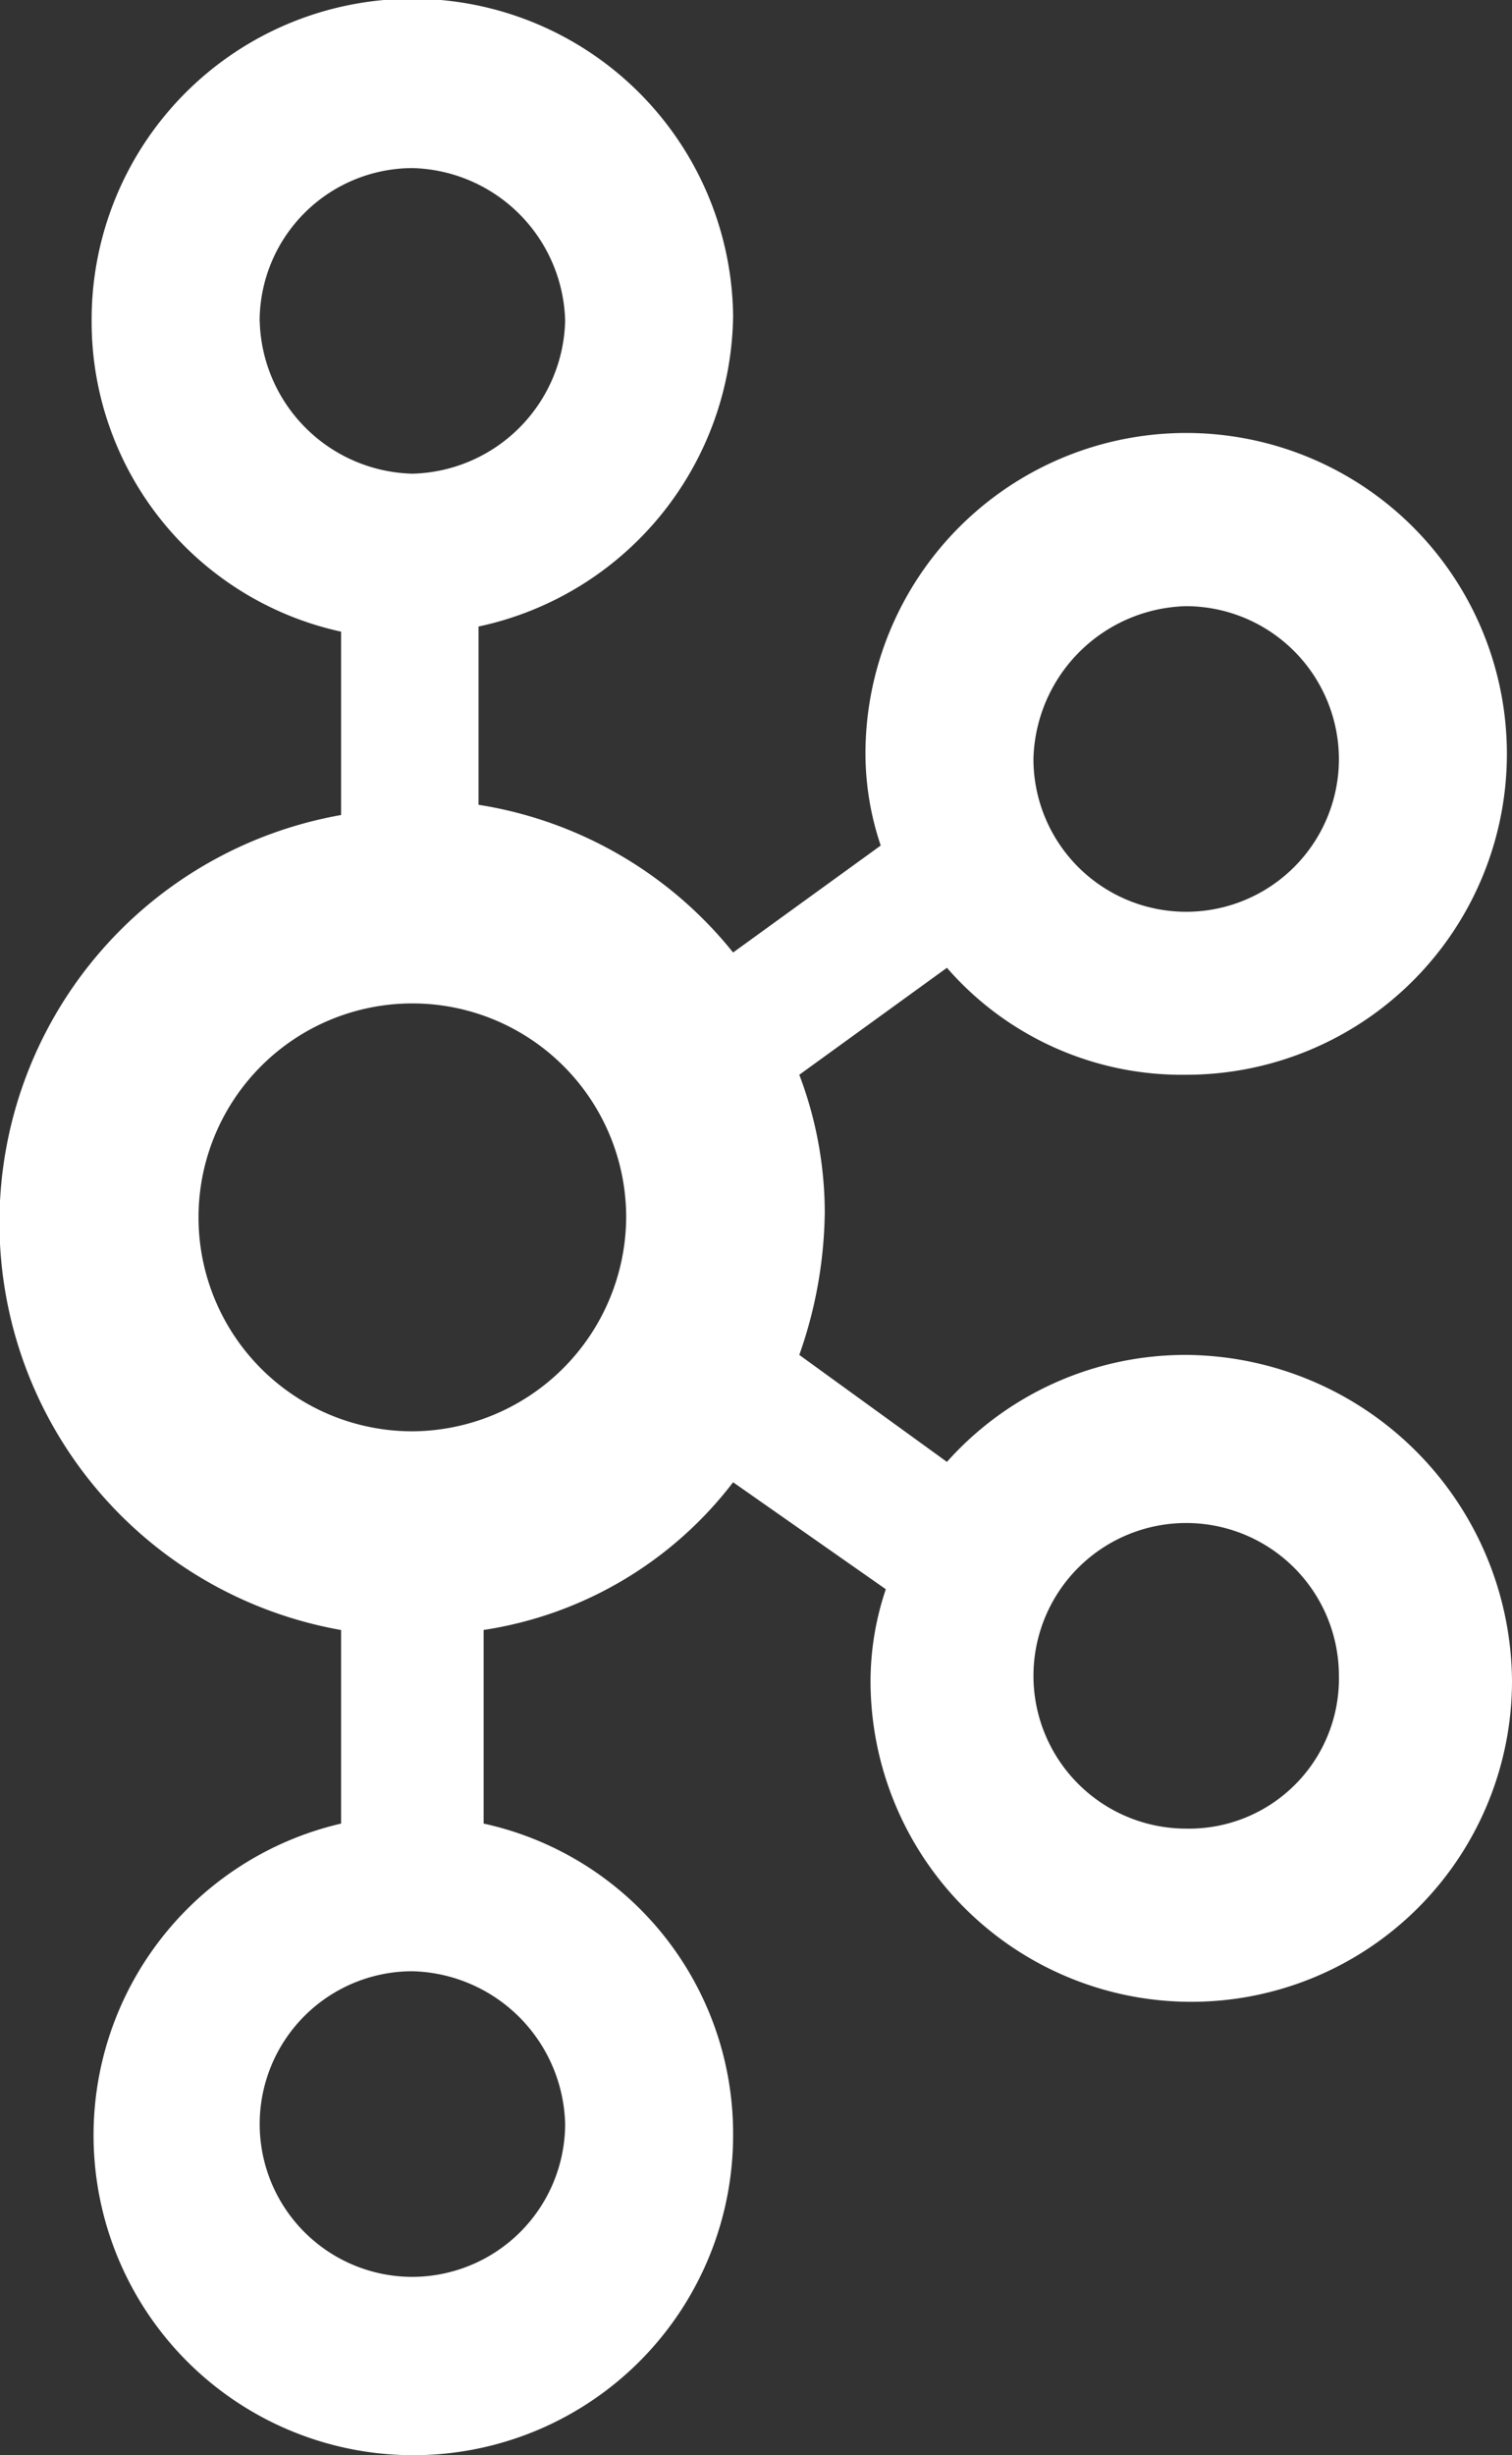
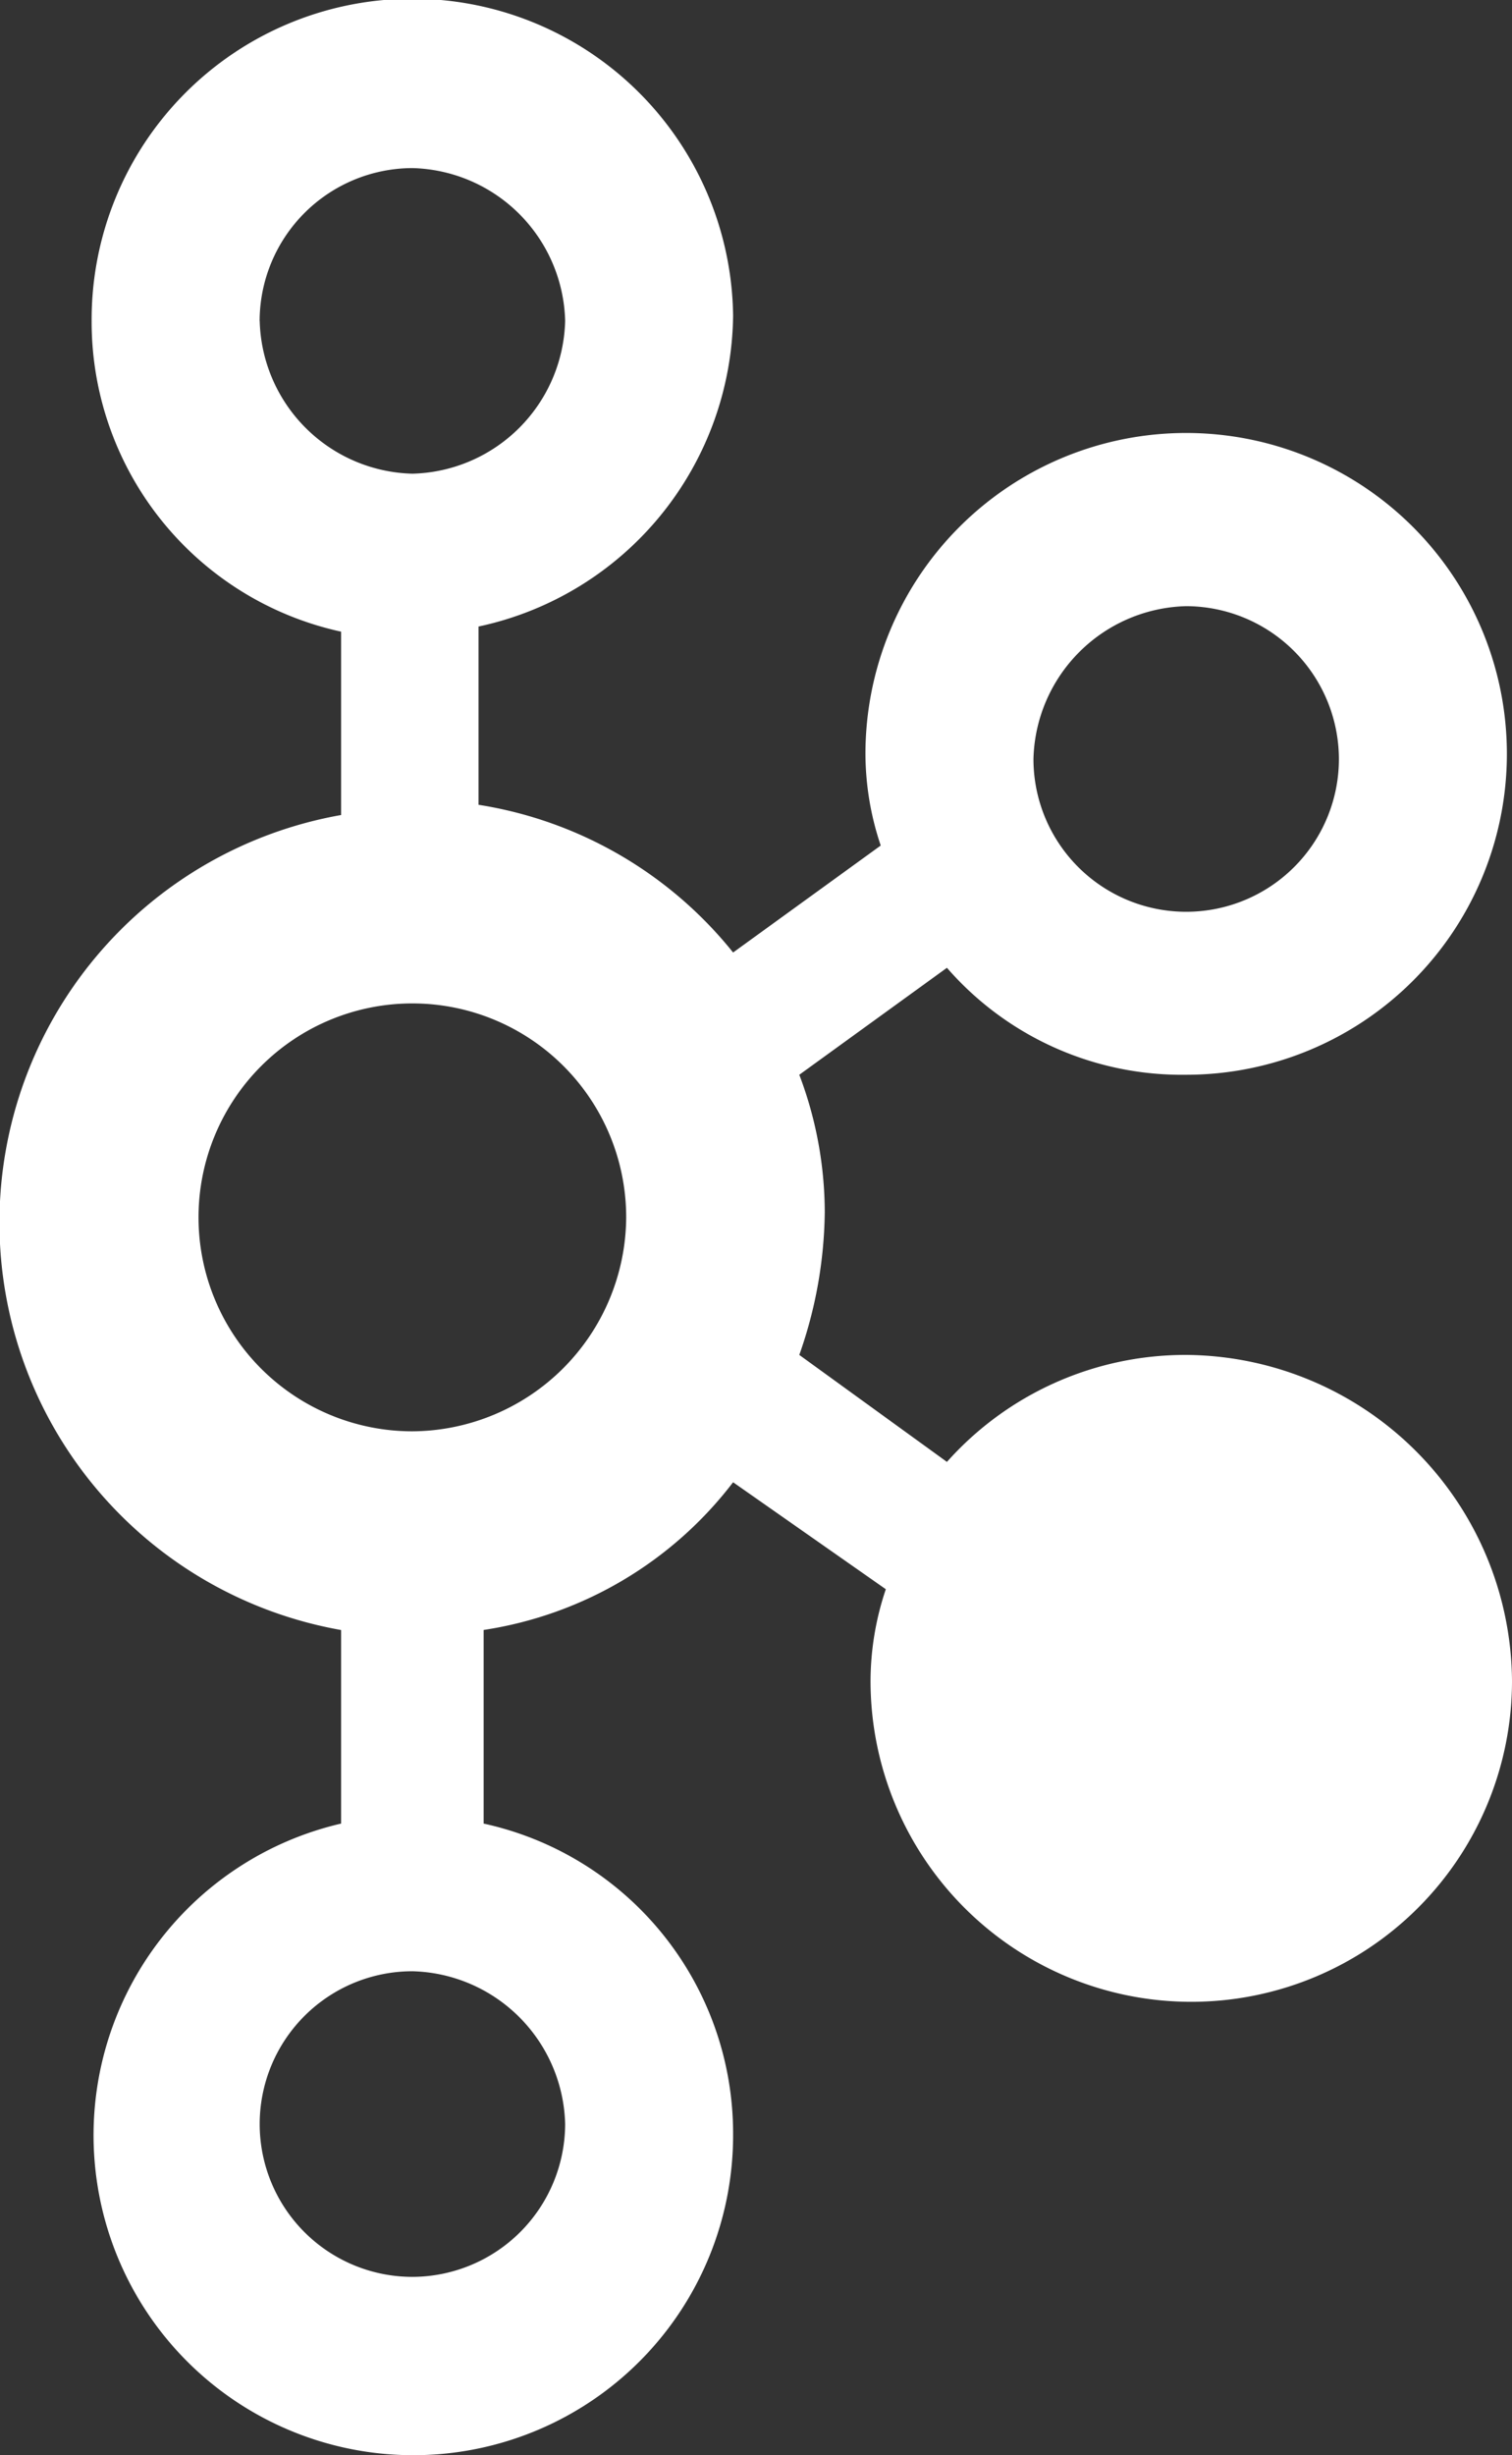
<svg xmlns="http://www.w3.org/2000/svg" width="58.859" height="95.522" viewBox="0 0 58.859 95.522">
  <rect x="0" y="0" width="58.859" height="95.522" fill="#333333" stroke="none" />
-   <path id="Kafka" d="M54.576,52.716a12.433,12.433,0,0,0-9.314,4.162l-5.747-4.162a17.193,17.193,0,0,0,.991-5.549,15.131,15.131,0,0,0-.991-5.351l5.747-4.162a12.122,12.122,0,0,0,9.314,4.162A12.485,12.485,0,1,0,42.09,29.33a11.222,11.222,0,0,0,.595,3.567l-5.747,4.162a15.866,15.866,0,0,0-9.909-5.747V24.376a12.516,12.516,0,0,0,9.909-12.089,12.486,12.486,0,0,0-24.971.2,12.34,12.34,0,0,0,9.711,12.089v7.134a16.1,16.1,0,0,0,0,31.709v7.531a12.448,12.448,0,1,0,15.26,12.089,12.34,12.34,0,0,0-9.711-12.089V63.417a15.064,15.064,0,0,0,9.711-5.747l5.945,4.162a11.222,11.222,0,0,0-.595,3.567,12.485,12.485,0,1,0,24.971,0A12.772,12.772,0,0,0,54.576,52.716Zm0-29.132a5.962,5.962,0,0,1,5.945,5.945,5.945,5.945,0,0,1-11.891,0,6.1,6.1,0,0,1,5.945-5.945Zm-36.069-11.1A5.962,5.962,0,0,1,24.452,6.54,6.1,6.1,0,0,1,30.4,12.485a6.1,6.1,0,0,1-5.945,5.945,6.1,6.1,0,0,1-5.945-5.945ZM30.4,82.641a5.962,5.962,0,0,1-5.945,5.945,5.945,5.945,0,0,1,0-11.891A6.1,6.1,0,0,1,30.4,82.641ZM24.452,55.688a8.324,8.324,0,1,1,8.324-8.324A8.374,8.374,0,0,1,24.452,55.688ZM54.576,71.146A5.945,5.945,0,1,1,60.521,65.2,5.837,5.837,0,0,1,54.576,71.146Z" transform="translate(-8.4)" fill="#fff" />
+   <path id="Kafka" d="M54.576,52.716a12.433,12.433,0,0,0-9.314,4.162l-5.747-4.162a17.193,17.193,0,0,0,.991-5.549,15.131,15.131,0,0,0-.991-5.351l5.747-4.162a12.122,12.122,0,0,0,9.314,4.162A12.485,12.485,0,1,0,42.09,29.33a11.222,11.222,0,0,0,.595,3.567l-5.747,4.162a15.866,15.866,0,0,0-9.909-5.747V24.376a12.516,12.516,0,0,0,9.909-12.089,12.486,12.486,0,0,0-24.971.2,12.34,12.34,0,0,0,9.711,12.089v7.134a16.1,16.1,0,0,0,0,31.709v7.531a12.448,12.448,0,1,0,15.26,12.089,12.34,12.34,0,0,0-9.711-12.089V63.417a15.064,15.064,0,0,0,9.711-5.747l5.945,4.162a11.222,11.222,0,0,0-.595,3.567,12.485,12.485,0,1,0,24.971,0A12.772,12.772,0,0,0,54.576,52.716Zm0-29.132a5.962,5.962,0,0,1,5.945,5.945,5.945,5.945,0,0,1-11.891,0,6.1,6.1,0,0,1,5.945-5.945Zm-36.069-11.1A5.962,5.962,0,0,1,24.452,6.54,6.1,6.1,0,0,1,30.4,12.485a6.1,6.1,0,0,1-5.945,5.945,6.1,6.1,0,0,1-5.945-5.945ZM30.4,82.641a5.962,5.962,0,0,1-5.945,5.945,5.945,5.945,0,0,1,0-11.891A6.1,6.1,0,0,1,30.4,82.641ZM24.452,55.688a8.324,8.324,0,1,1,8.324-8.324A8.374,8.374,0,0,1,24.452,55.688ZM54.576,71.146Z" transform="translate(-8.4)" fill="#fff" />
</svg>